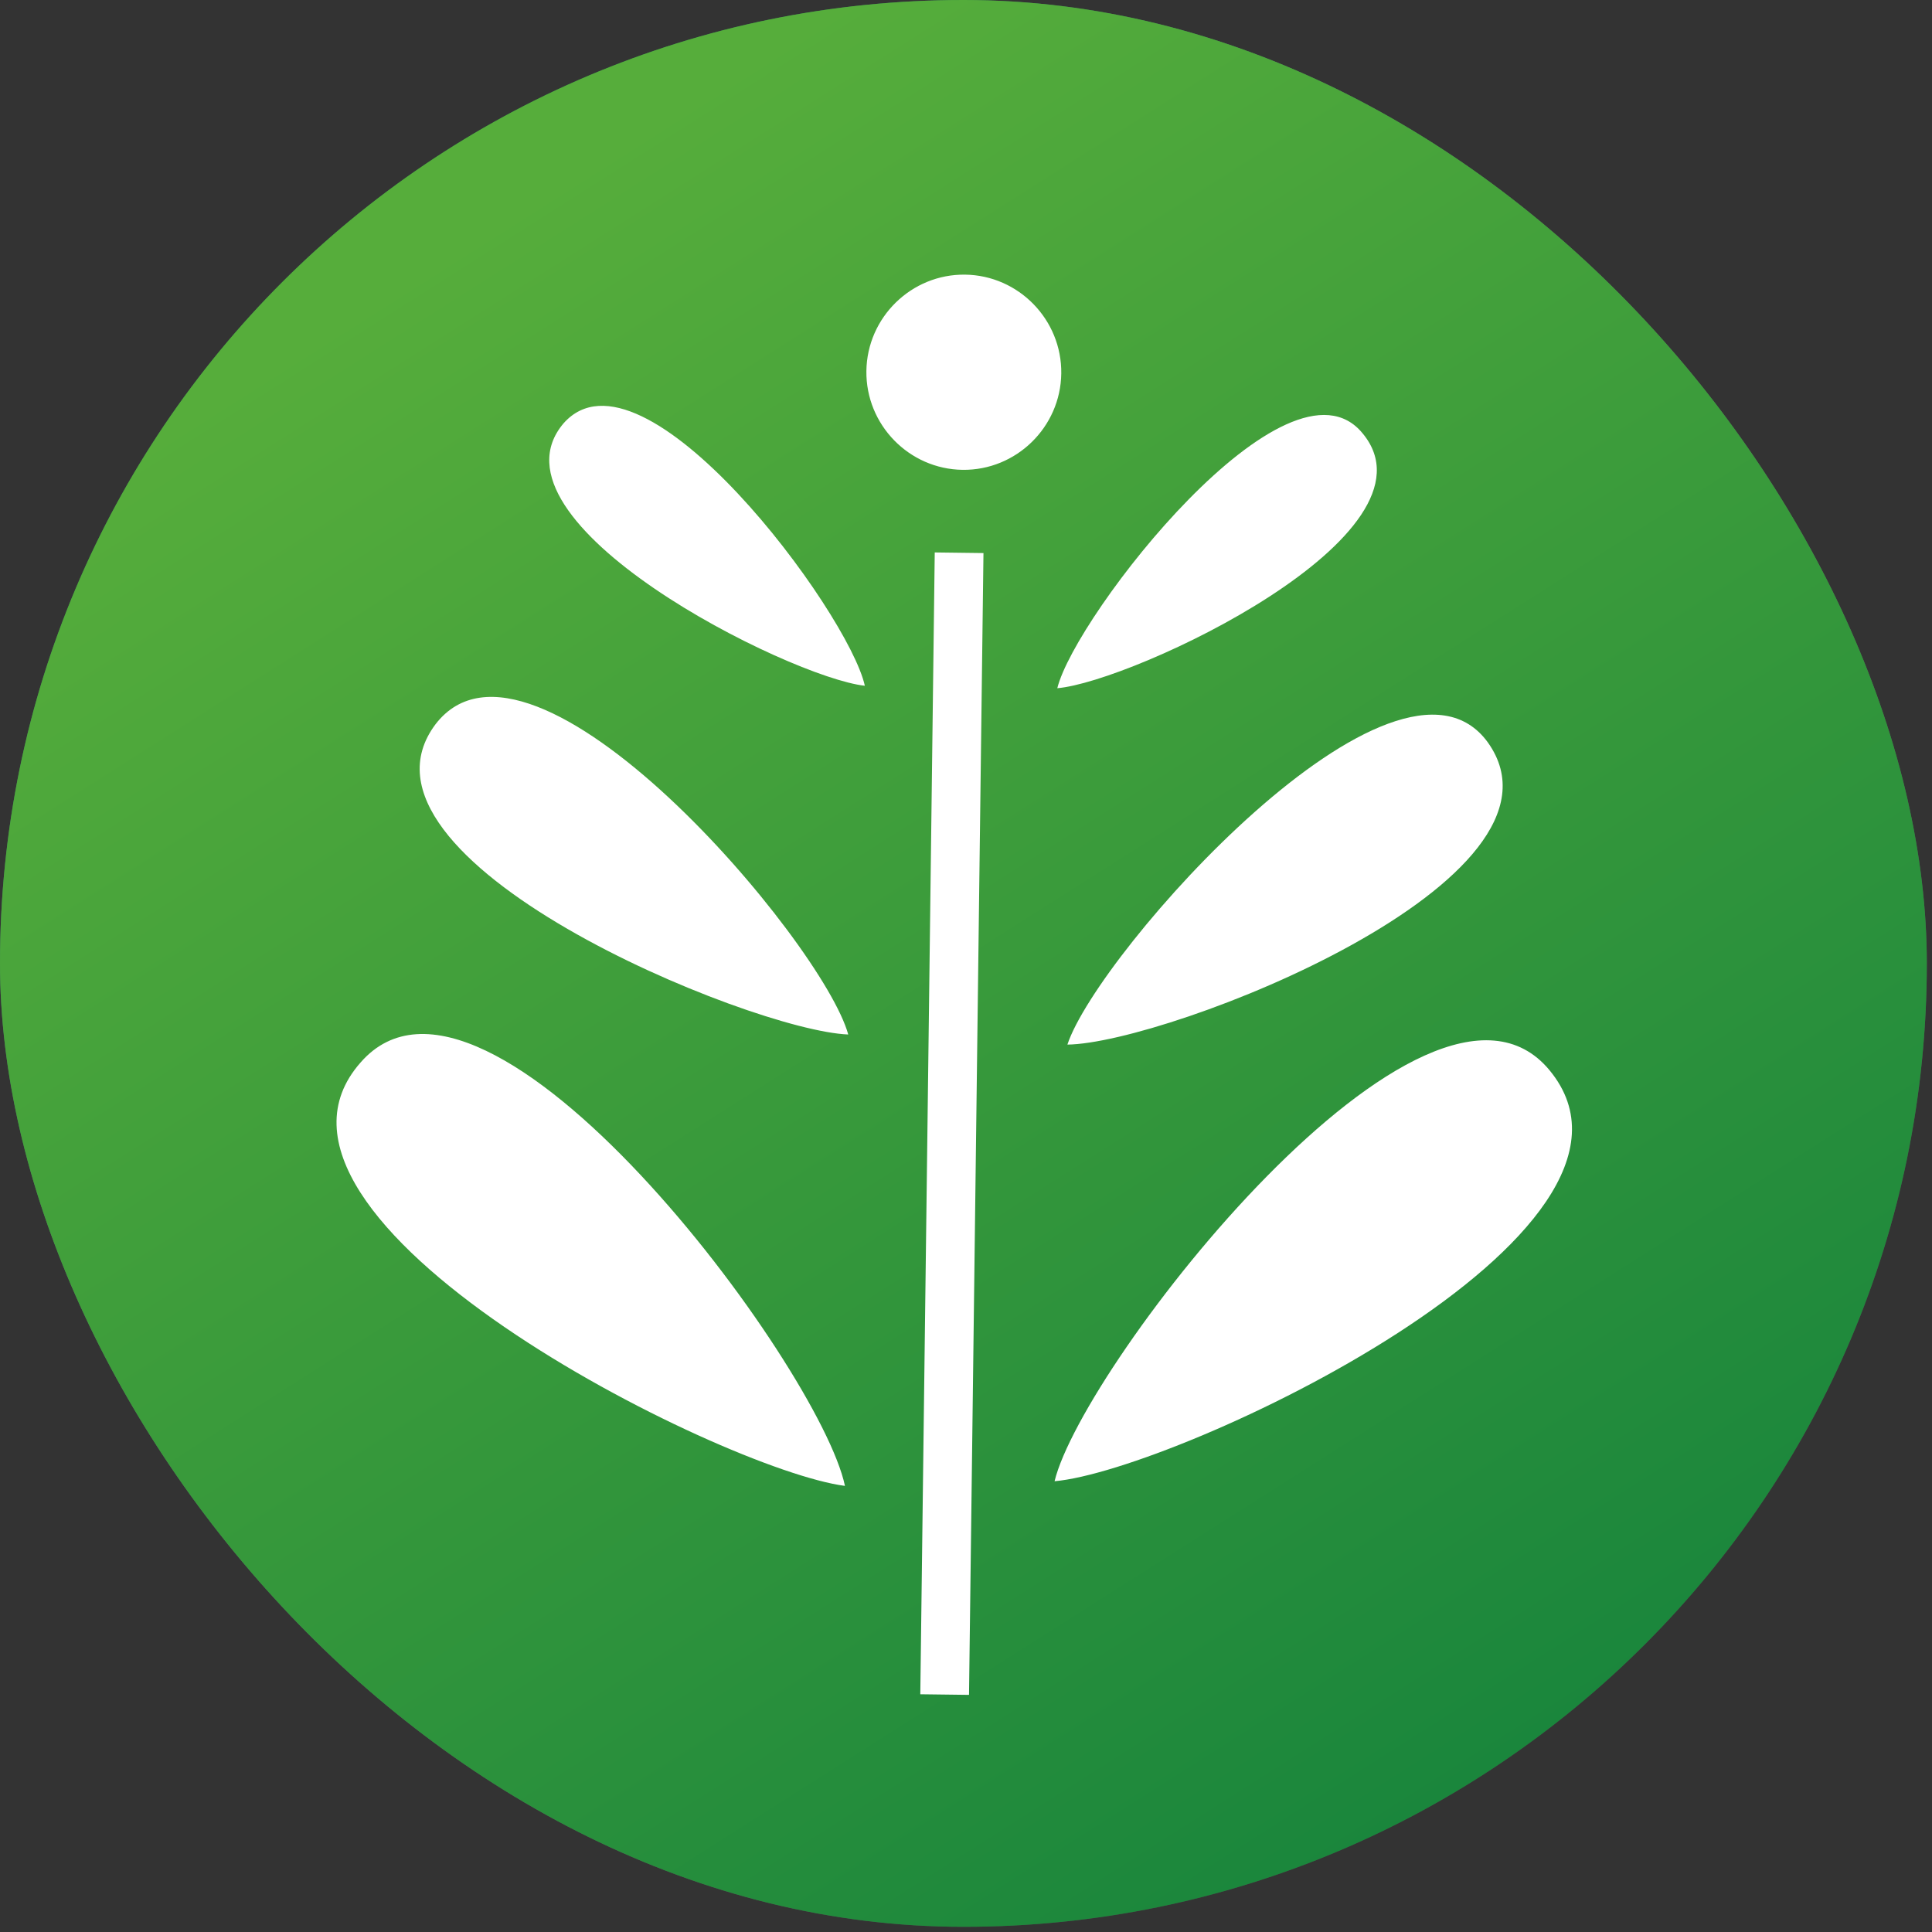
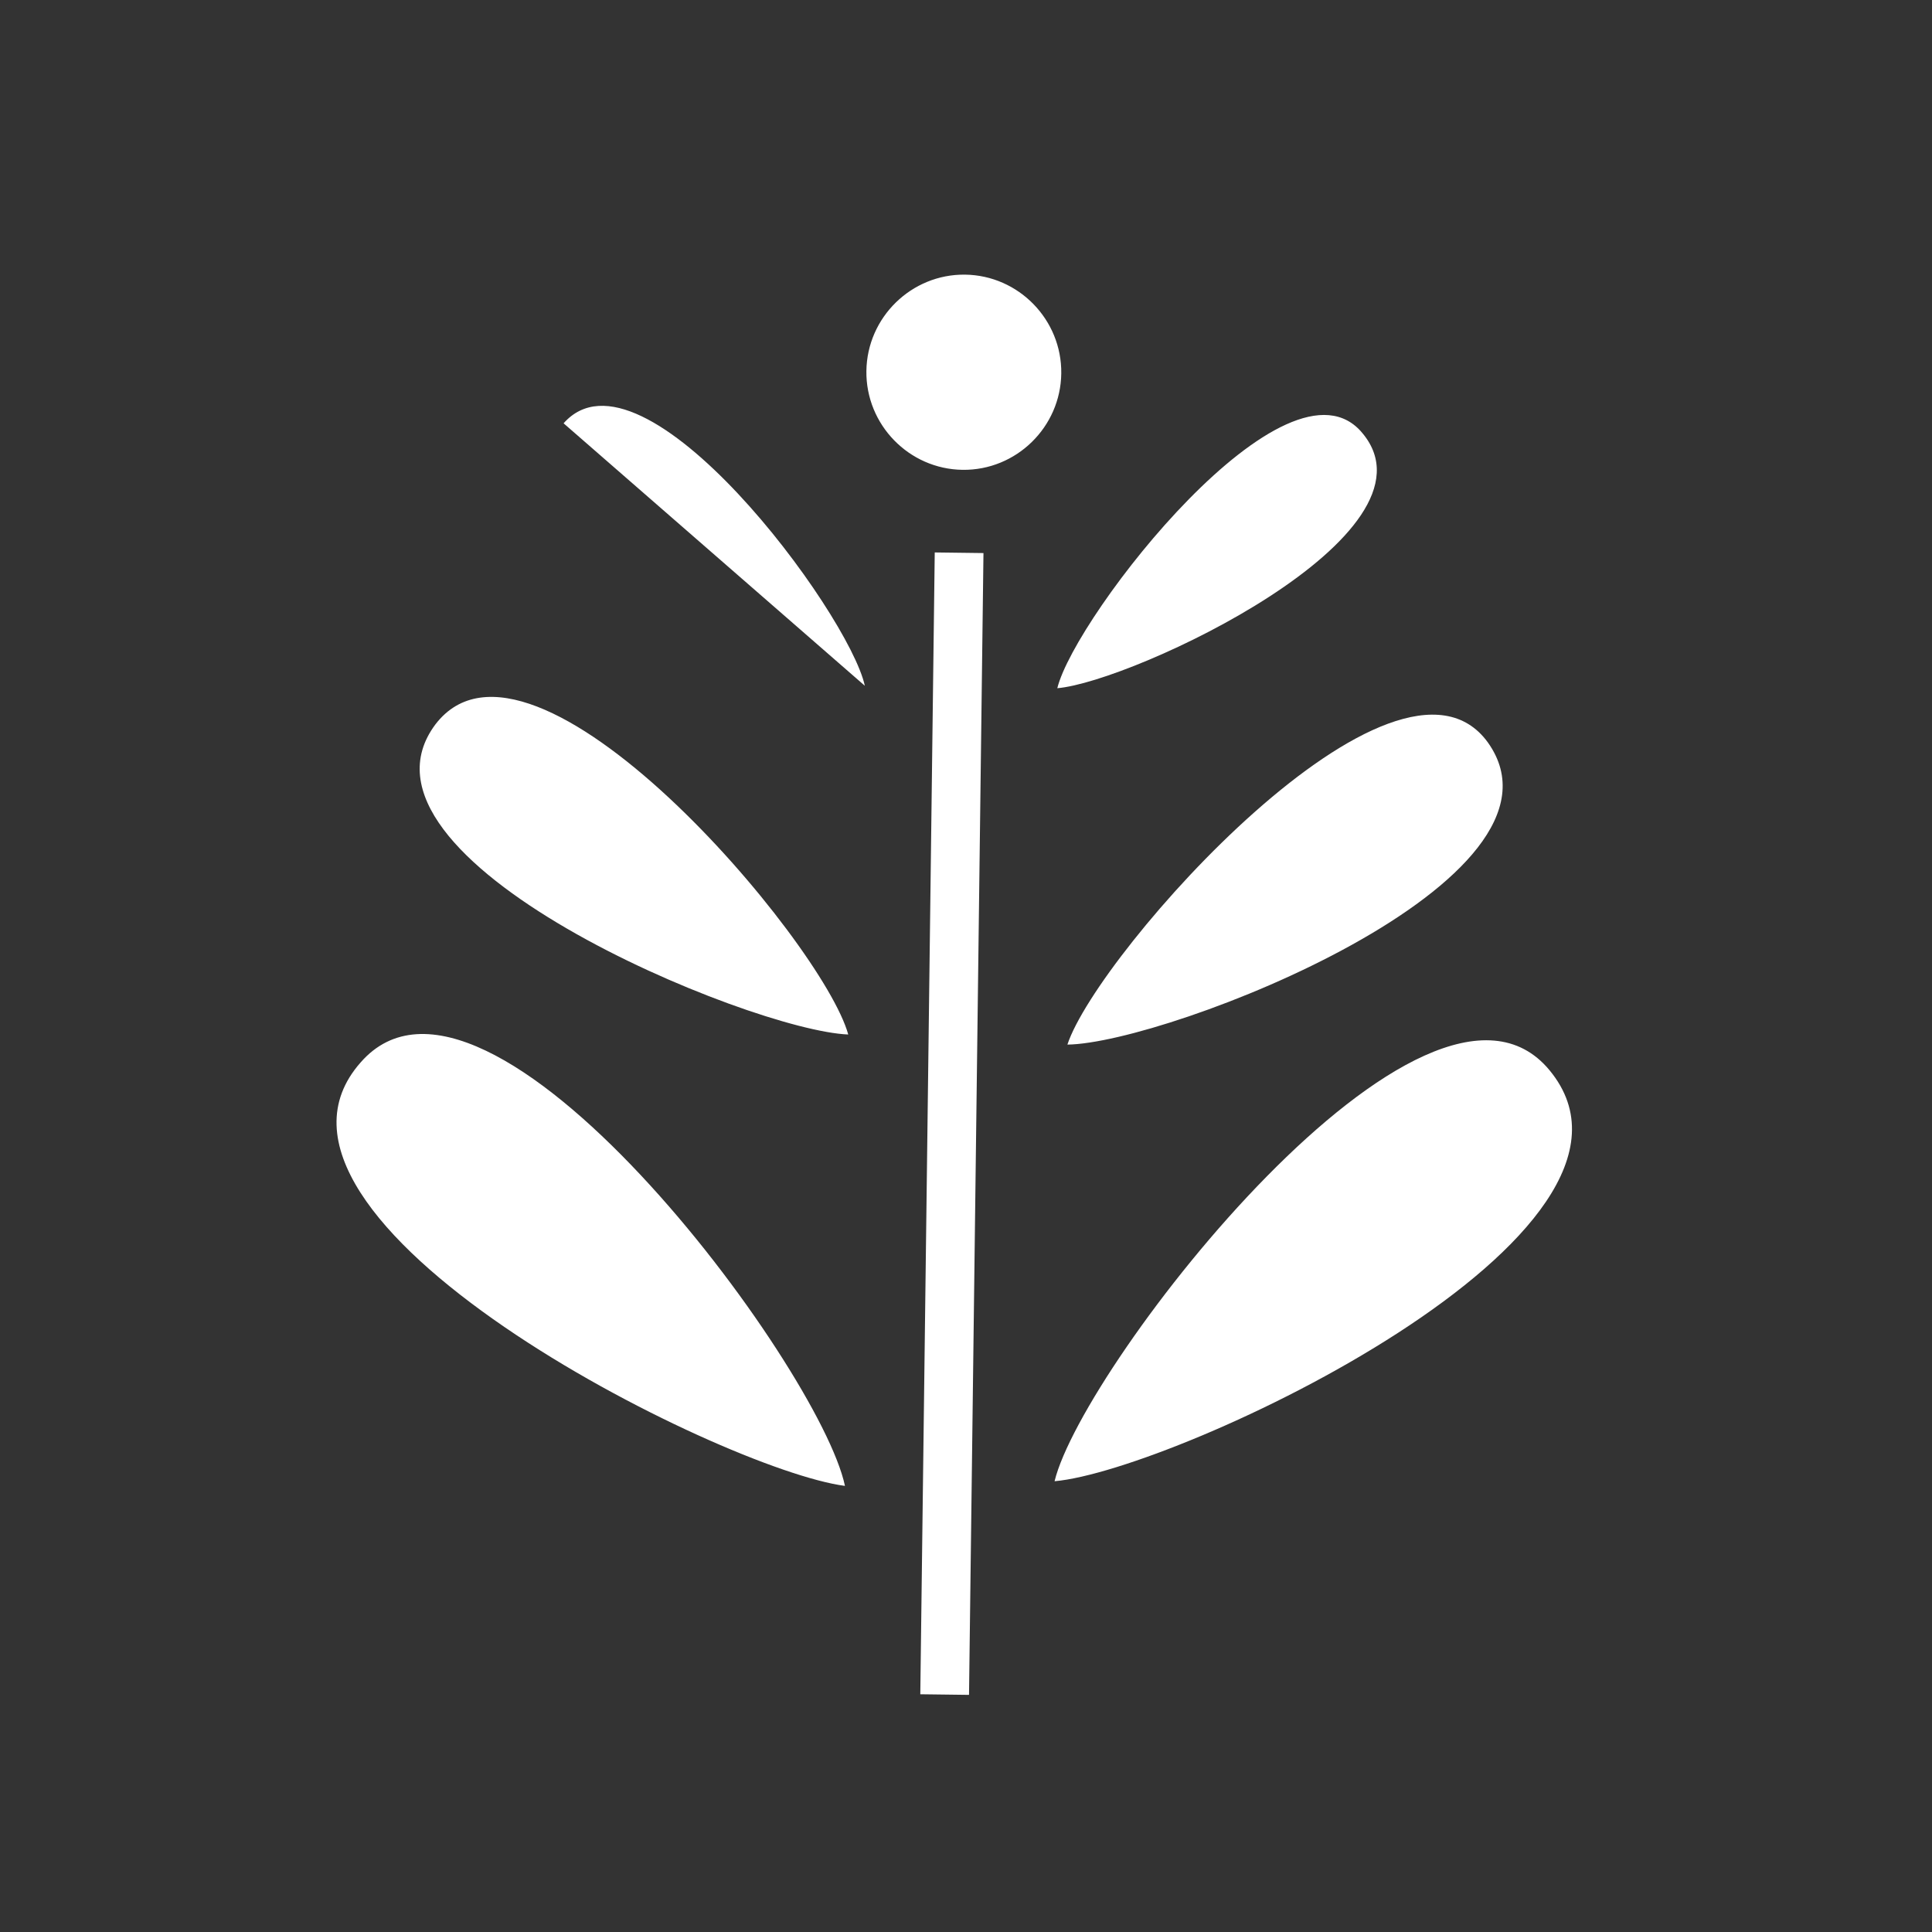
<svg xmlns="http://www.w3.org/2000/svg" width="163" height="163" viewBox="0 0 163 163" fill="none">
  <rect x="0" y="0" width="163" height="163" fill="#333333" stroke="none" />
-   <rect width="162.563" height="162.563" rx="81.282" fill="url(#paint0_linear_406_1065)" />
-   <rect width="162.563" height="162.563" rx="81.282" fill="url(#paint1_linear_406_1065)" />
-   <path fill-rule="evenodd" clip-rule="evenodd" d="M78.863 46.609L82.974 46.661L81.755 142.994L77.644 142.942L78.863 46.609ZM81.421 23.171C85.943 23.229 89.596 26.98 89.538 31.509C89.481 36.038 85.735 39.696 81.213 39.639C76.691 39.581 73.038 35.83 73.096 31.301C73.153 26.772 76.9 23.114 81.421 23.171ZM71.565 87.279C69.403 79.429 44.895 50.502 36.744 61.104C28.171 72.525 63.346 86.969 71.565 87.279ZM71.288 125.363C69.155 115.248 41.06 77.423 30.421 89.641C18.742 102.875 60.822 123.995 71.288 125.363ZM88.972 124.969C91.358 115.117 120.405 77.81 130.731 90.293C142.069 104.024 99.262 124.07 88.972 124.969ZM90.055 88.131C92.621 80.34 117.853 52.043 125.53 62.64C133.811 74.274 98.485 88.032 90.055 88.131ZM89.203 58.063C90.719 51.906 108.69 28.869 114.965 36.566C122.052 45.096 95.582 57.526 89.203 58.063ZM72.965 57.857C71.605 51.664 54.223 28.18 47.549 35.713C40.454 44.064 66.601 57.159 72.965 57.857Z" fill="white" />
+   <path fill-rule="evenodd" clip-rule="evenodd" d="M78.863 46.609L82.974 46.661L81.755 142.994L77.644 142.942L78.863 46.609ZM81.421 23.171C85.943 23.229 89.596 26.98 89.538 31.509C89.481 36.038 85.735 39.696 81.213 39.639C76.691 39.581 73.038 35.83 73.096 31.301C73.153 26.772 76.9 23.114 81.421 23.171ZM71.565 87.279C69.403 79.429 44.895 50.502 36.744 61.104C28.171 72.525 63.346 86.969 71.565 87.279ZM71.288 125.363C69.155 115.248 41.06 77.423 30.421 89.641C18.742 102.875 60.822 123.995 71.288 125.363ZM88.972 124.969C91.358 115.117 120.405 77.81 130.731 90.293C142.069 104.024 99.262 124.07 88.972 124.969ZM90.055 88.131C92.621 80.34 117.853 52.043 125.53 62.64C133.811 74.274 98.485 88.032 90.055 88.131ZM89.203 58.063C90.719 51.906 108.69 28.869 114.965 36.566C122.052 45.096 95.582 57.526 89.203 58.063ZM72.965 57.857C71.605 51.664 54.223 28.18 47.549 35.713Z" fill="white" />
  <defs>
    <linearGradient id="paint0_linear_406_1065" x1="12.315" y1="-9.852" x2="142.859" y2="162.563" gradientUnits="userSpaceOnUse">
      <stop offset="0.031" stop-color="#097B3C" />
      <stop offset="1" stop-color="#D9D9D9" stop-opacity="0" />
      <stop offset="1" stop-color="#D9D9D9" stop-opacity="0" />
    </linearGradient>
    <linearGradient id="paint1_linear_406_1065" x1="154.227" y1="183.405" x2="47.309" y2="14.986" gradientUnits="userSpaceOnUse">
      <stop stop-color="#097B3C" />
      <stop offset="1" stop-color="#56AD3B" />
    </linearGradient>
  </defs>
</svg>